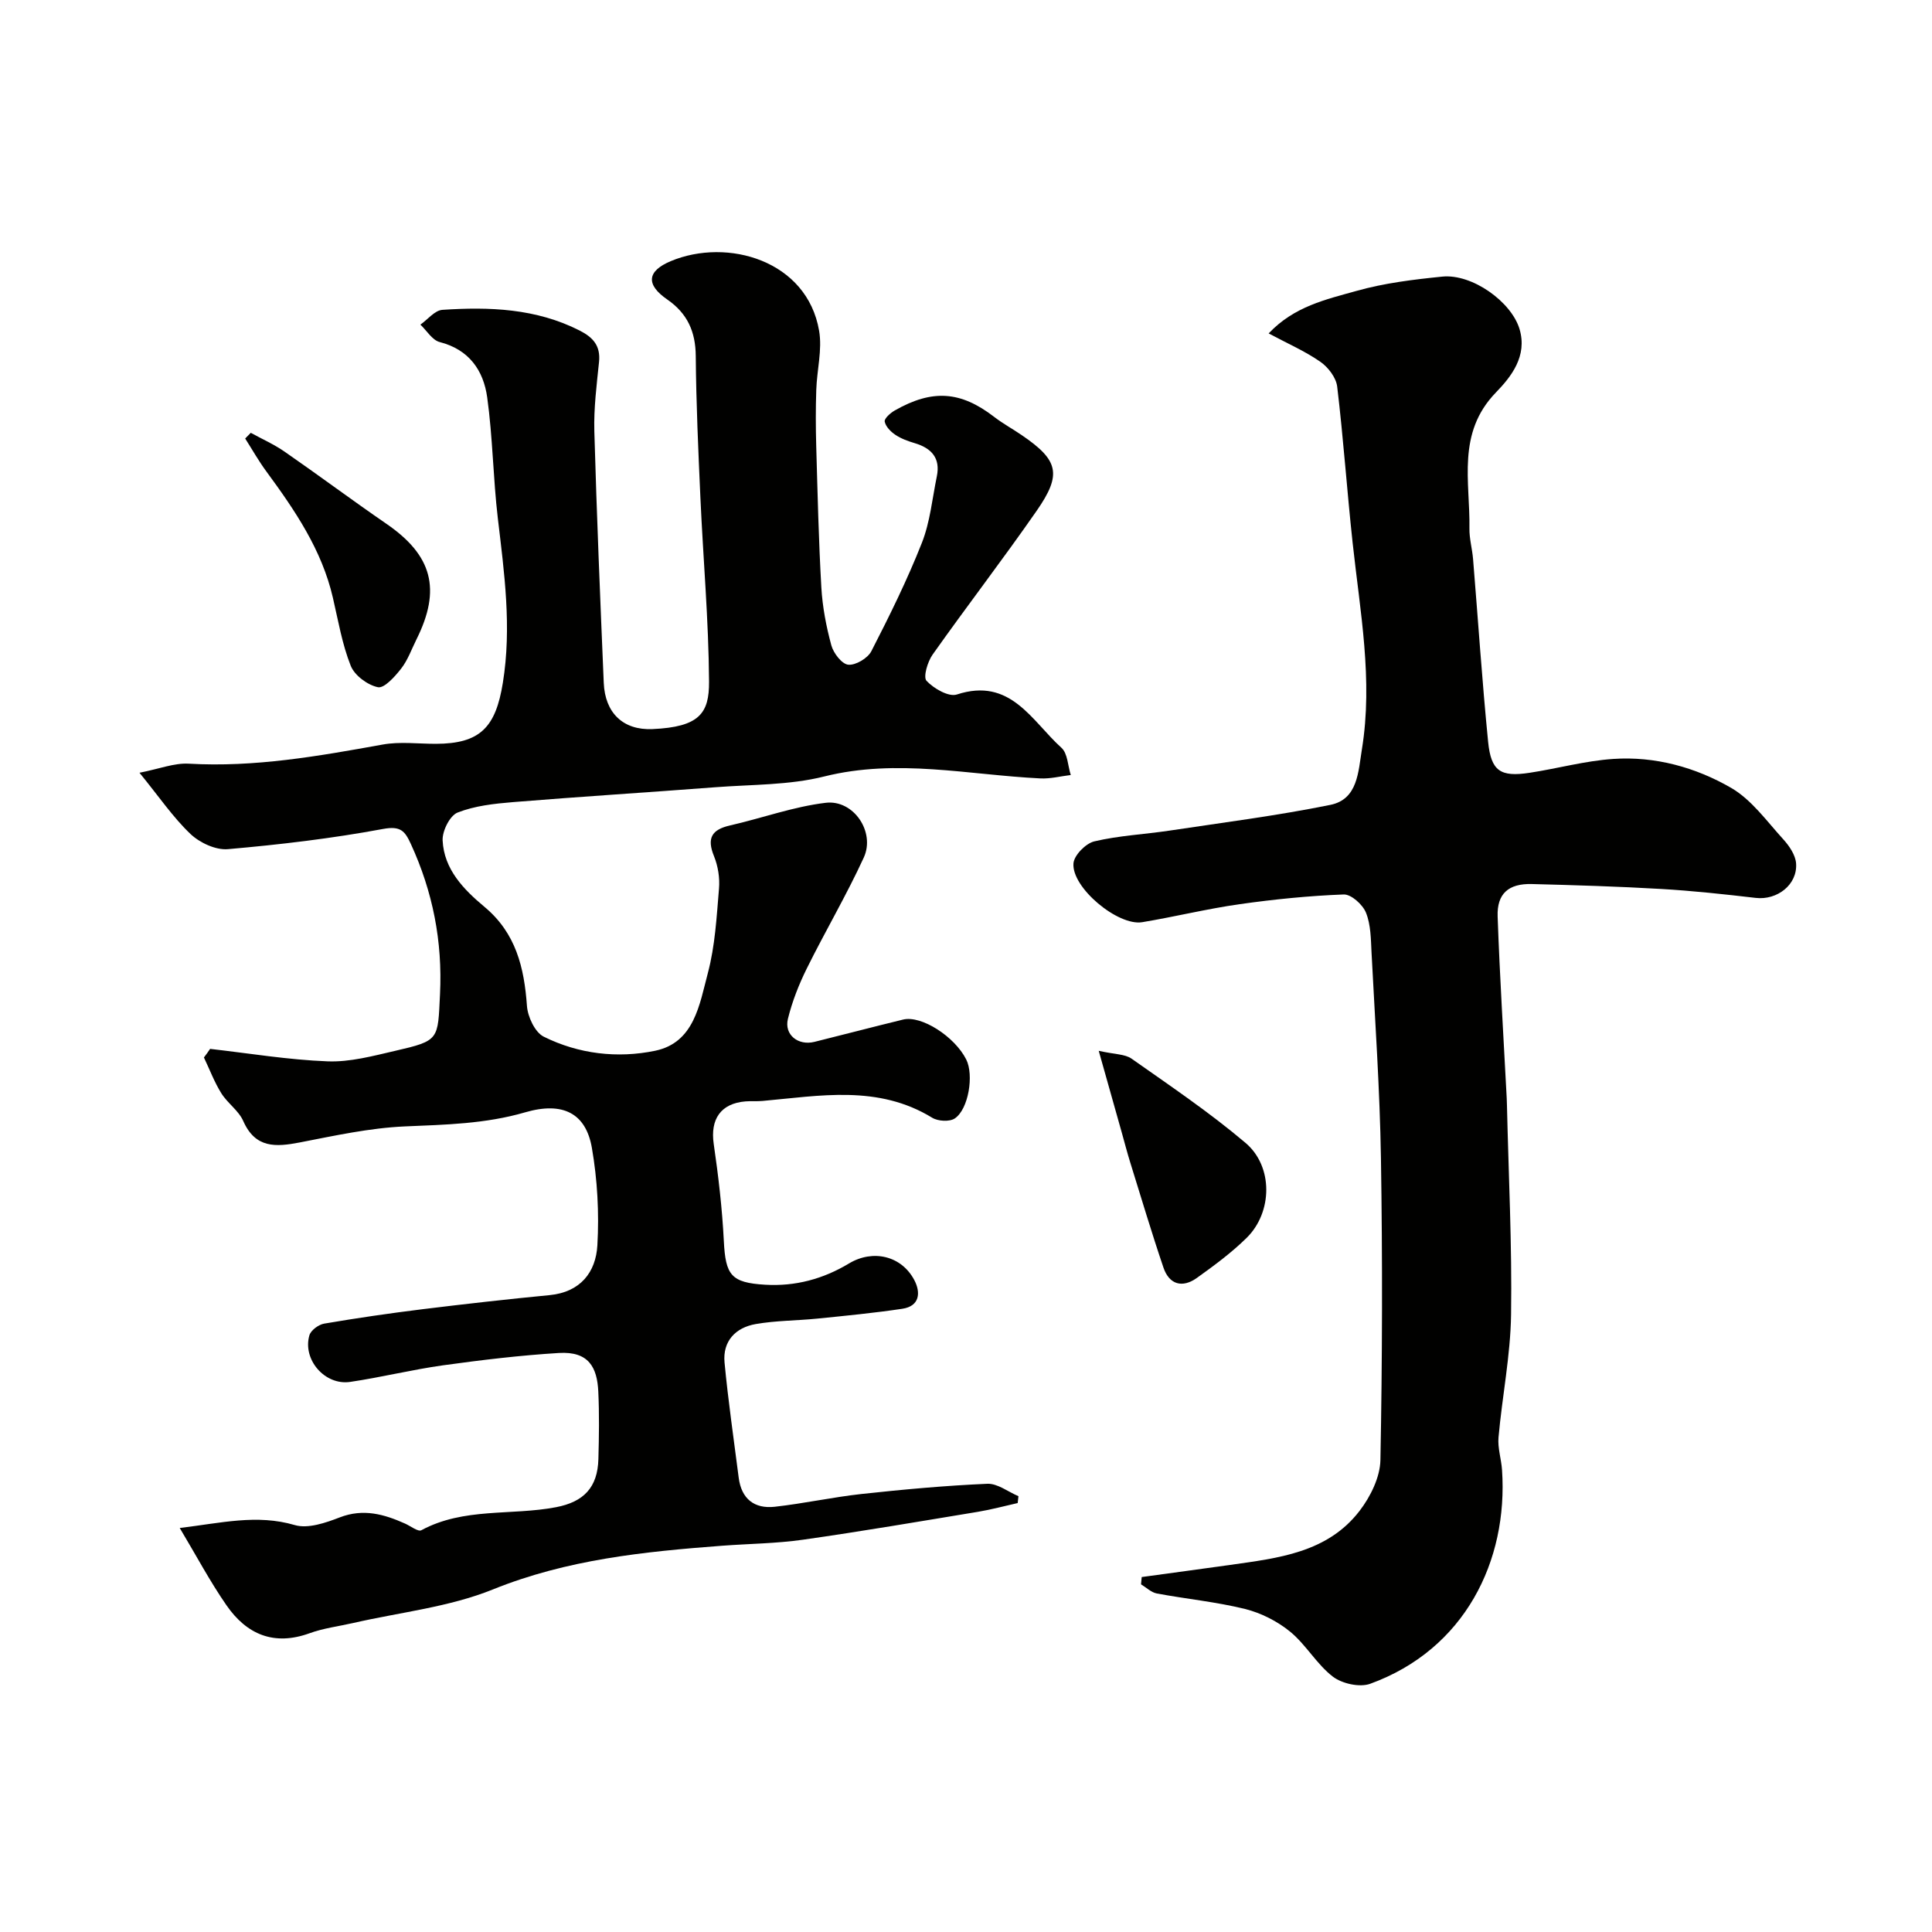
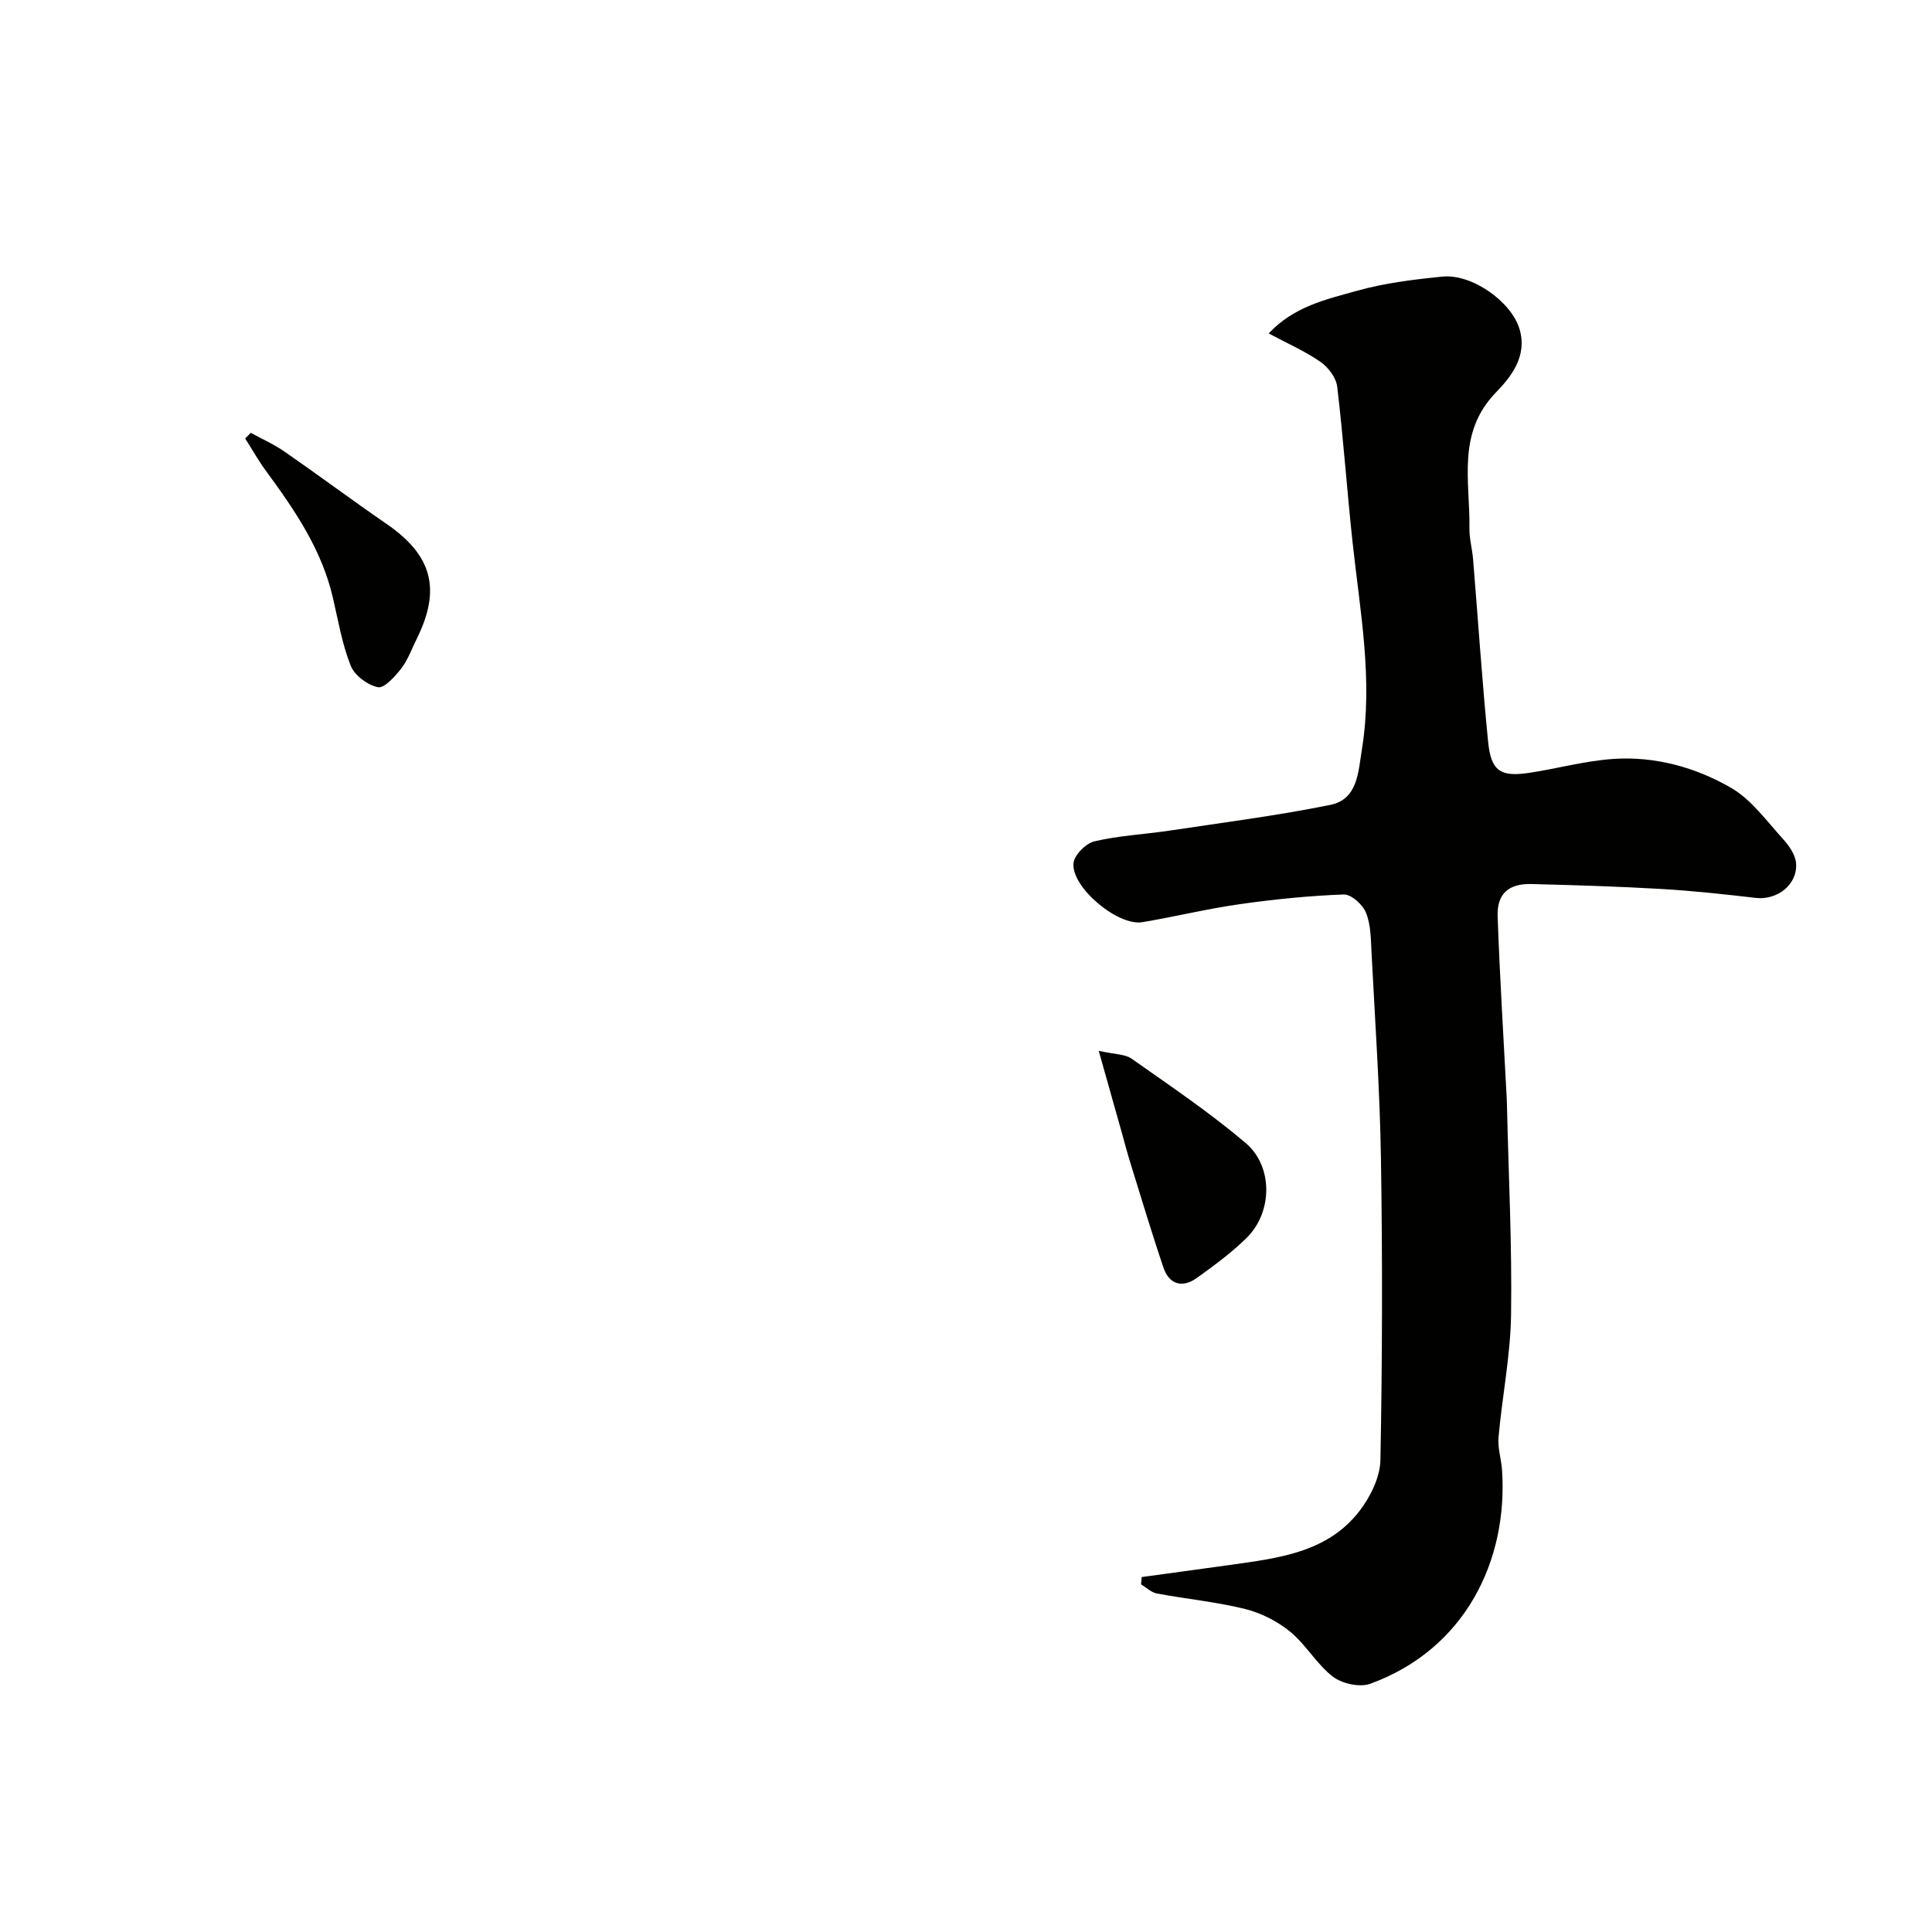
<svg xmlns="http://www.w3.org/2000/svg" enable-background="new 0 0 400 400" viewBox="0 0 400 400">
  <g fill="#010100">
-     <path d="m43.5 217.16c8.11.92 16.2 2.27 24.33 2.58 4.62.18 9.37-1.11 13.96-2.17 9.24-2.13 8.85-2.27 9.31-11.75.53-10.93-1.49-21.18-6.03-31.07-1.24-2.7-2.12-3.8-5.78-3.12-10.6 1.97-21.36 3.24-32.11 4.18-2.52.22-5.84-1.33-7.75-3.15-3.62-3.45-6.49-7.69-10.55-12.67 4.1-.8 7.19-2.05 10.2-1.88 13.62.79 26.87-1.56 40.15-3.96 3.55-.64 7.31-.15 10.98-.15 9.23-.01 12.42-3.44 13.9-12.63 1.86-11.51.3-22.73-1.04-34.06-.98-8.32-1.05-16.75-2.2-25.04-.77-5.55-3.73-9.89-9.83-11.45-1.54-.39-2.68-2.36-4-3.61 1.51-1.06 2.97-2.95 4.55-3.06 9.74-.65 19.39-.3 28.41 4.28 2.83 1.44 4.37 3.19 4.02 6.54-.49 4.75-1.1 9.54-.97 14.3.49 17.37 1.22 34.74 1.95 52.11.26 6.21 4 9.84 10.08 9.57 9.75-.43 11.76-3.3 11.72-9.82-.08-12.71-1.22-25.4-1.79-38.11-.44-9.76-.88-19.53-.96-29.3-.04-5.06-1.73-8.83-5.9-11.71-4.46-3.08-4.23-5.87.74-7.95 11.71-4.89 28.21-.14 30.7 14.43.67 3.93-.46 8.14-.59 12.23-.13 3.86-.12 7.73-.01 11.59.28 9.77.5 19.55 1.06 29.3.23 4.04 1.01 8.1 2.07 12 .44 1.62 2.18 3.88 3.5 4.01 1.54.15 4.03-1.34 4.78-2.79 3.77-7.34 7.44-14.77 10.46-22.43 1.71-4.32 2.15-9.16 3.1-13.77.78-3.78-1.09-5.84-4.58-6.88-1.39-.41-2.82-.93-4.01-1.73-.96-.64-2.01-1.71-2.2-2.74-.12-.62 1.18-1.78 2.07-2.29 7.82-4.46 13.67-4.01 20.59 1.32 1.8 1.39 3.83 2.49 5.71 3.78 7.6 5.18 8.38 8.06 3.1 15.65-6.99 10.06-14.47 19.77-21.55 29.78-1.05 1.48-1.99 4.66-1.26 5.44 1.49 1.59 4.58 3.38 6.27 2.83 11.13-3.65 15.51 5.48 21.66 11.03 1.29 1.16 1.32 3.72 1.93 5.64-2.11.25-4.24.81-6.33.7-14.89-.73-29.63-4.17-44.71-.4-7.25 1.82-15.01 1.65-22.55 2.23-13.96 1.07-27.94 1.94-41.9 3.08-3.88.32-7.91.76-11.46 2.16-1.6.63-3.19 3.81-3.1 5.76.28 6.01 4.37 10.18 8.67 13.77 6.51 5.43 8.22 12.56 8.79 20.51.16 2.25 1.66 5.46 3.47 6.36 7.23 3.6 15.28 4.53 23.06 2.92 8.13-1.68 9.2-9.62 10.92-16.07 1.5-5.64 1.82-11.63 2.31-17.5.19-2.21-.2-4.66-1.03-6.71-1.52-3.72-.51-5.5 3.31-6.37 6.63-1.51 13.12-3.89 19.82-4.69 5.77-.69 10.3 6.04 7.88 11.33-3.59 7.82-7.99 15.27-11.81 22.99-1.64 3.31-3.02 6.83-3.9 10.41-.81 3.29 2.11 5.6 5.48 4.77 6.13-1.52 12.24-3.13 18.37-4.62 3.78-.92 10.68 3.51 13.07 8.27 1.6 3.18.5 10.27-2.37 12.2-1.08.73-3.49.59-4.69-.15-11.2-6.86-23.21-4.54-35.13-3.47-1.16.1-2.34 0-3.5.09-5.15.41-7.34 3.71-6.59 8.82.97 6.65 1.75 13.36 2.09 20.07.36 7.08 1.47 8.65 8.57 9.07 6.22.37 12.01-1.19 17.34-4.4 4.93-2.97 10.87-1.63 13.54 3.46 1.33 2.54 1.14 5.38-2.51 5.92-5.83.87-11.7 1.44-17.56 2.03-4.25.43-8.58.4-12.77 1.13s-6.88 3.55-6.46 7.97c.75 7.97 1.92 15.9 2.93 23.84.56 4.38 3.23 6.48 7.45 6.02 6.03-.67 11.99-1.99 18.02-2.65 8.65-.94 17.32-1.73 26-2.11 2.11-.09 4.3 1.66 6.45 2.57-.05.47-.11.95-.16 1.42-2.73.61-5.44 1.35-8.2 1.81-12.07 1.99-24.13 4.06-36.25 5.78-5.54.79-11.18.83-16.77 1.25-16.15 1.22-32.07 2.84-47.44 9.05-9.08 3.67-19.23 4.72-28.89 6.94-3.02.69-6.15 1.07-9.04 2.12-7.38 2.68-13.03.26-17.21-5.77-3.41-4.91-6.23-10.24-9.69-16.02 8.52-1.01 15.94-2.91 23.82-.6 2.73.8 6.39-.46 9.31-1.59 4.87-1.88 9.16-.67 13.52 1.28 1.14.51 2.7 1.74 3.37 1.38 8.79-4.75 18.64-3 27.89-4.77 5.75-1.1 8.61-4.1 8.77-9.96.13-4.66.2-9.34-.02-14-.24-4.95-1.95-8.35-8.16-7.97-8.01.49-16.01 1.45-23.96 2.55-6.45.9-12.81 2.49-19.26 3.44-5.23.77-9.9-4.63-8.43-9.66.31-1.04 1.91-2.22 3.07-2.41 6.75-1.15 13.53-2.14 20.33-2.98 8.77-1.08 17.56-2.07 26.35-2.92 6.36-.62 9.55-4.74 9.87-10.31.38-6.7.01-13.58-1.14-20.19-1.24-7.13-5.98-9.63-13.83-7.34-8.21 2.39-16.47 2.55-24.87 2.91-7.29.32-14.56 1.92-21.77 3.32-4.99.96-9.2 1.24-11.71-4.44-.95-2.16-3.27-3.69-4.55-5.76-1.44-2.31-2.41-4.92-3.59-7.39.49-.62.88-1.2 1.28-1.78z" />
    <path d="m236.38 326.51c6.1-.84 12.21-1.65 18.3-2.51 9.92-1.41 20.14-2.5 26.82-11.21 2.24-2.92 4.23-6.94 4.3-10.5.4-20.82.44-41.66.11-62.49-.23-14.21-1.22-28.41-1.95-42.61-.14-2.77-.14-5.73-1.15-8.23-.67-1.67-3.05-3.82-4.6-3.77-7.2.27-14.41 1-21.55 2.01-6.77.96-13.43 2.61-20.18 3.73-5.02.83-14.65-7.17-14.23-12.19.14-1.68 2.54-4.12 4.3-4.54 5.06-1.2 10.34-1.45 15.51-2.22 11.15-1.68 22.35-3.1 33.38-5.34 5.71-1.16 5.77-6.89 6.53-11.52 2.33-14.36-.38-28.5-1.92-42.71-1.17-10.78-1.91-21.61-3.2-32.37-.22-1.86-1.87-4.02-3.49-5.14-3.18-2.21-6.8-3.78-10.7-5.87 5.3-5.62 11.93-7.04 18.15-8.79 5.76-1.63 11.82-2.37 17.8-2.97 6.19-.62 14.29 5.2 15.99 10.85 1.68 5.61-1.74 9.89-4.9 13.15-8.15 8.42-5.31 18.46-5.47 28.11-.04 2.11.57 4.21.75 6.33 1.04 12.63 1.87 25.28 3.12 37.88.61 6.08 2.56 7.32 8.57 6.41 5.79-.88 11.52-2.48 17.33-2.87 8.66-.59 17.04 1.73 24.41 5.99 4.23 2.45 7.37 6.89 10.78 10.63 1.25 1.37 2.54 3.26 2.67 5 .32 4.43-3.94 7.67-8.36 7.15-6.51-.76-13.03-1.47-19.57-1.85-8.92-.52-17.86-.79-26.8-1.02-4.79-.12-7.23 1.98-7.06 6.72.44 12.54 1.23 25.08 1.88 37.61.03.5.04 1 .05 1.5.33 14.43 1.06 28.87.85 43.3-.12 8.48-1.84 16.94-2.6 25.43-.2 2.21.58 4.5.73 6.76 1.28 18.8-7.71 37.15-27.3 44.26-2.18.79-5.84-.03-7.74-1.49-3.34-2.57-5.54-6.6-8.82-9.29-2.65-2.17-6.02-3.88-9.35-4.71-5.99-1.48-12.19-2.07-18.27-3.21-1.16-.22-2.18-1.24-3.26-1.89.04-.5.09-1.01.14-1.51z" />
    <path d="m227.48 217.56c3.32.75 5.42.66 6.79 1.62 8 5.63 16.15 11.13 23.6 17.44 5.78 4.89 5.6 14.38.24 19.66-3.13 3.08-6.72 5.73-10.31 8.3-2.99 2.14-5.72 1.4-6.92-2.14-2.44-7.19-4.61-14.48-6.87-21.74-.62-2-1.15-4.03-1.71-6.04-1.44-5.11-2.88-10.22-4.82-17.1z" />
    <path d="m51.92 89.61c2.34 1.29 4.81 2.38 7 3.9 7.09 4.91 14 10.07 21.1 14.95 9.48 6.52 11.38 13.54 6.21 23.91-1.02 2.04-1.79 4.28-3.17 6.05-1.29 1.65-3.5 4.13-4.81 3.86-2.15-.44-4.85-2.44-5.64-4.45-1.78-4.48-2.59-9.35-3.69-14.08-2.29-9.92-7.86-18.09-13.75-26.11-1.61-2.18-2.95-4.56-4.41-6.85.39-.4.77-.79 1.16-1.18z" />
  </g>
</svg>